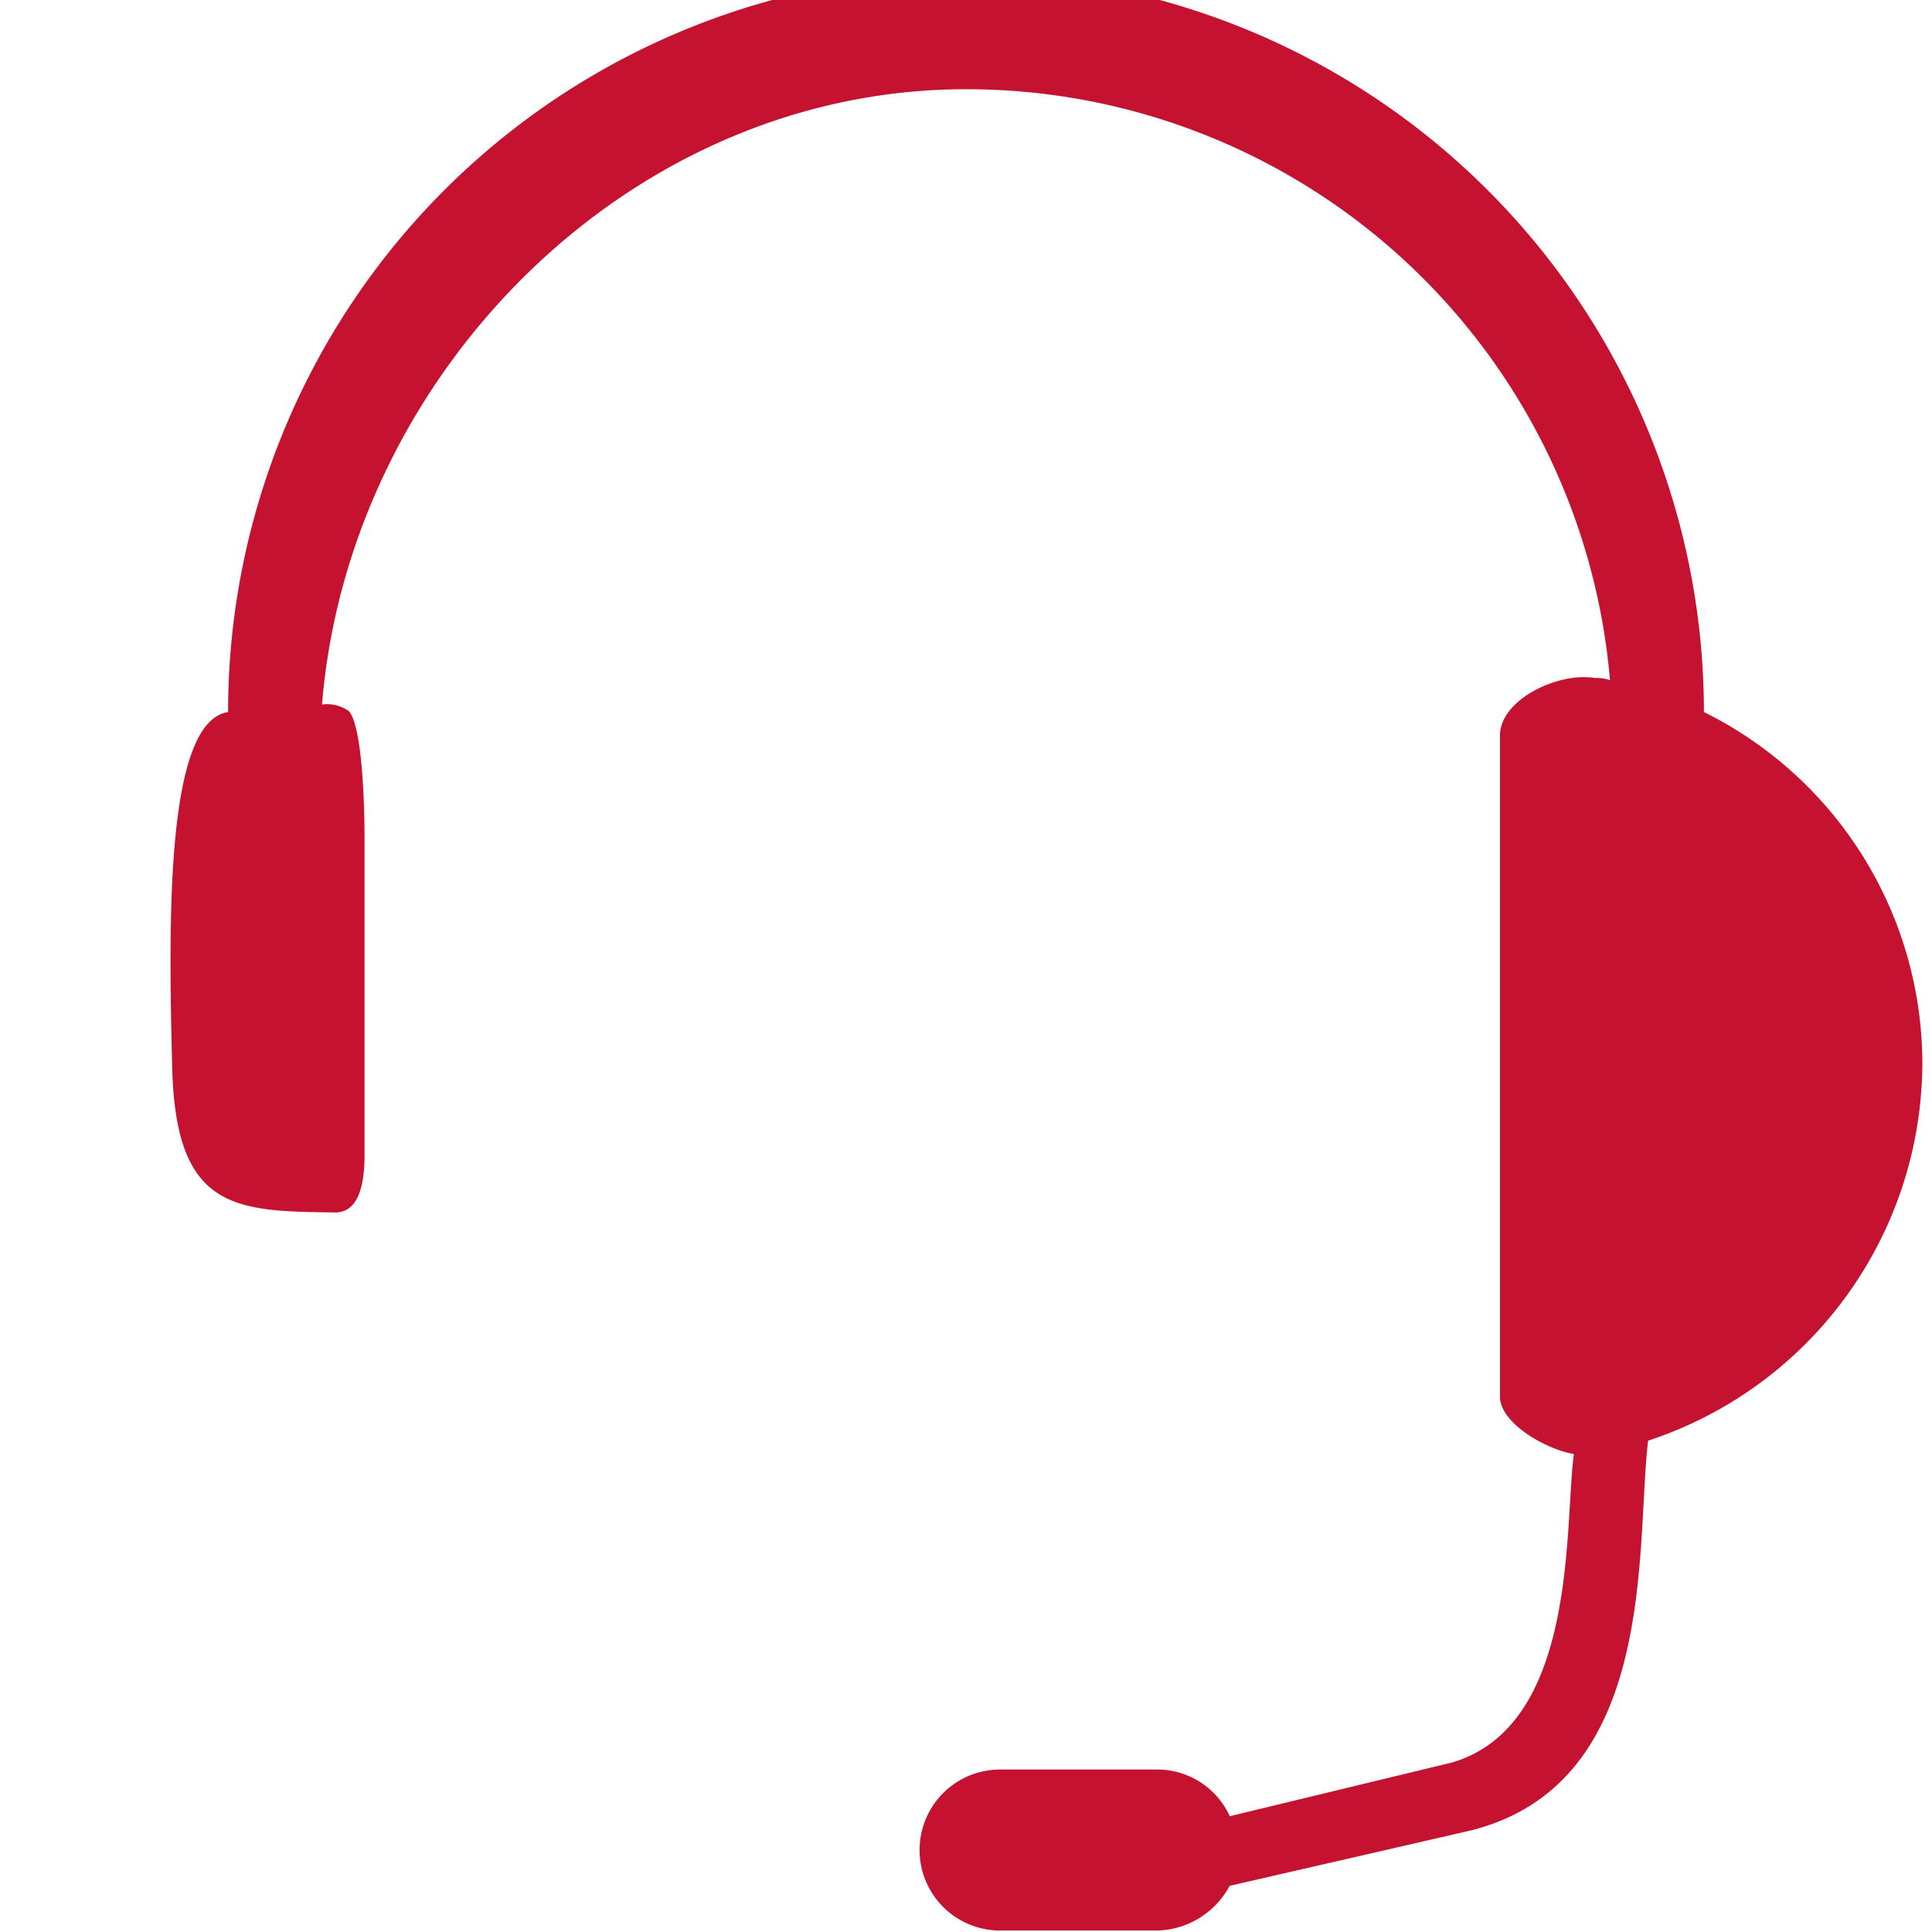
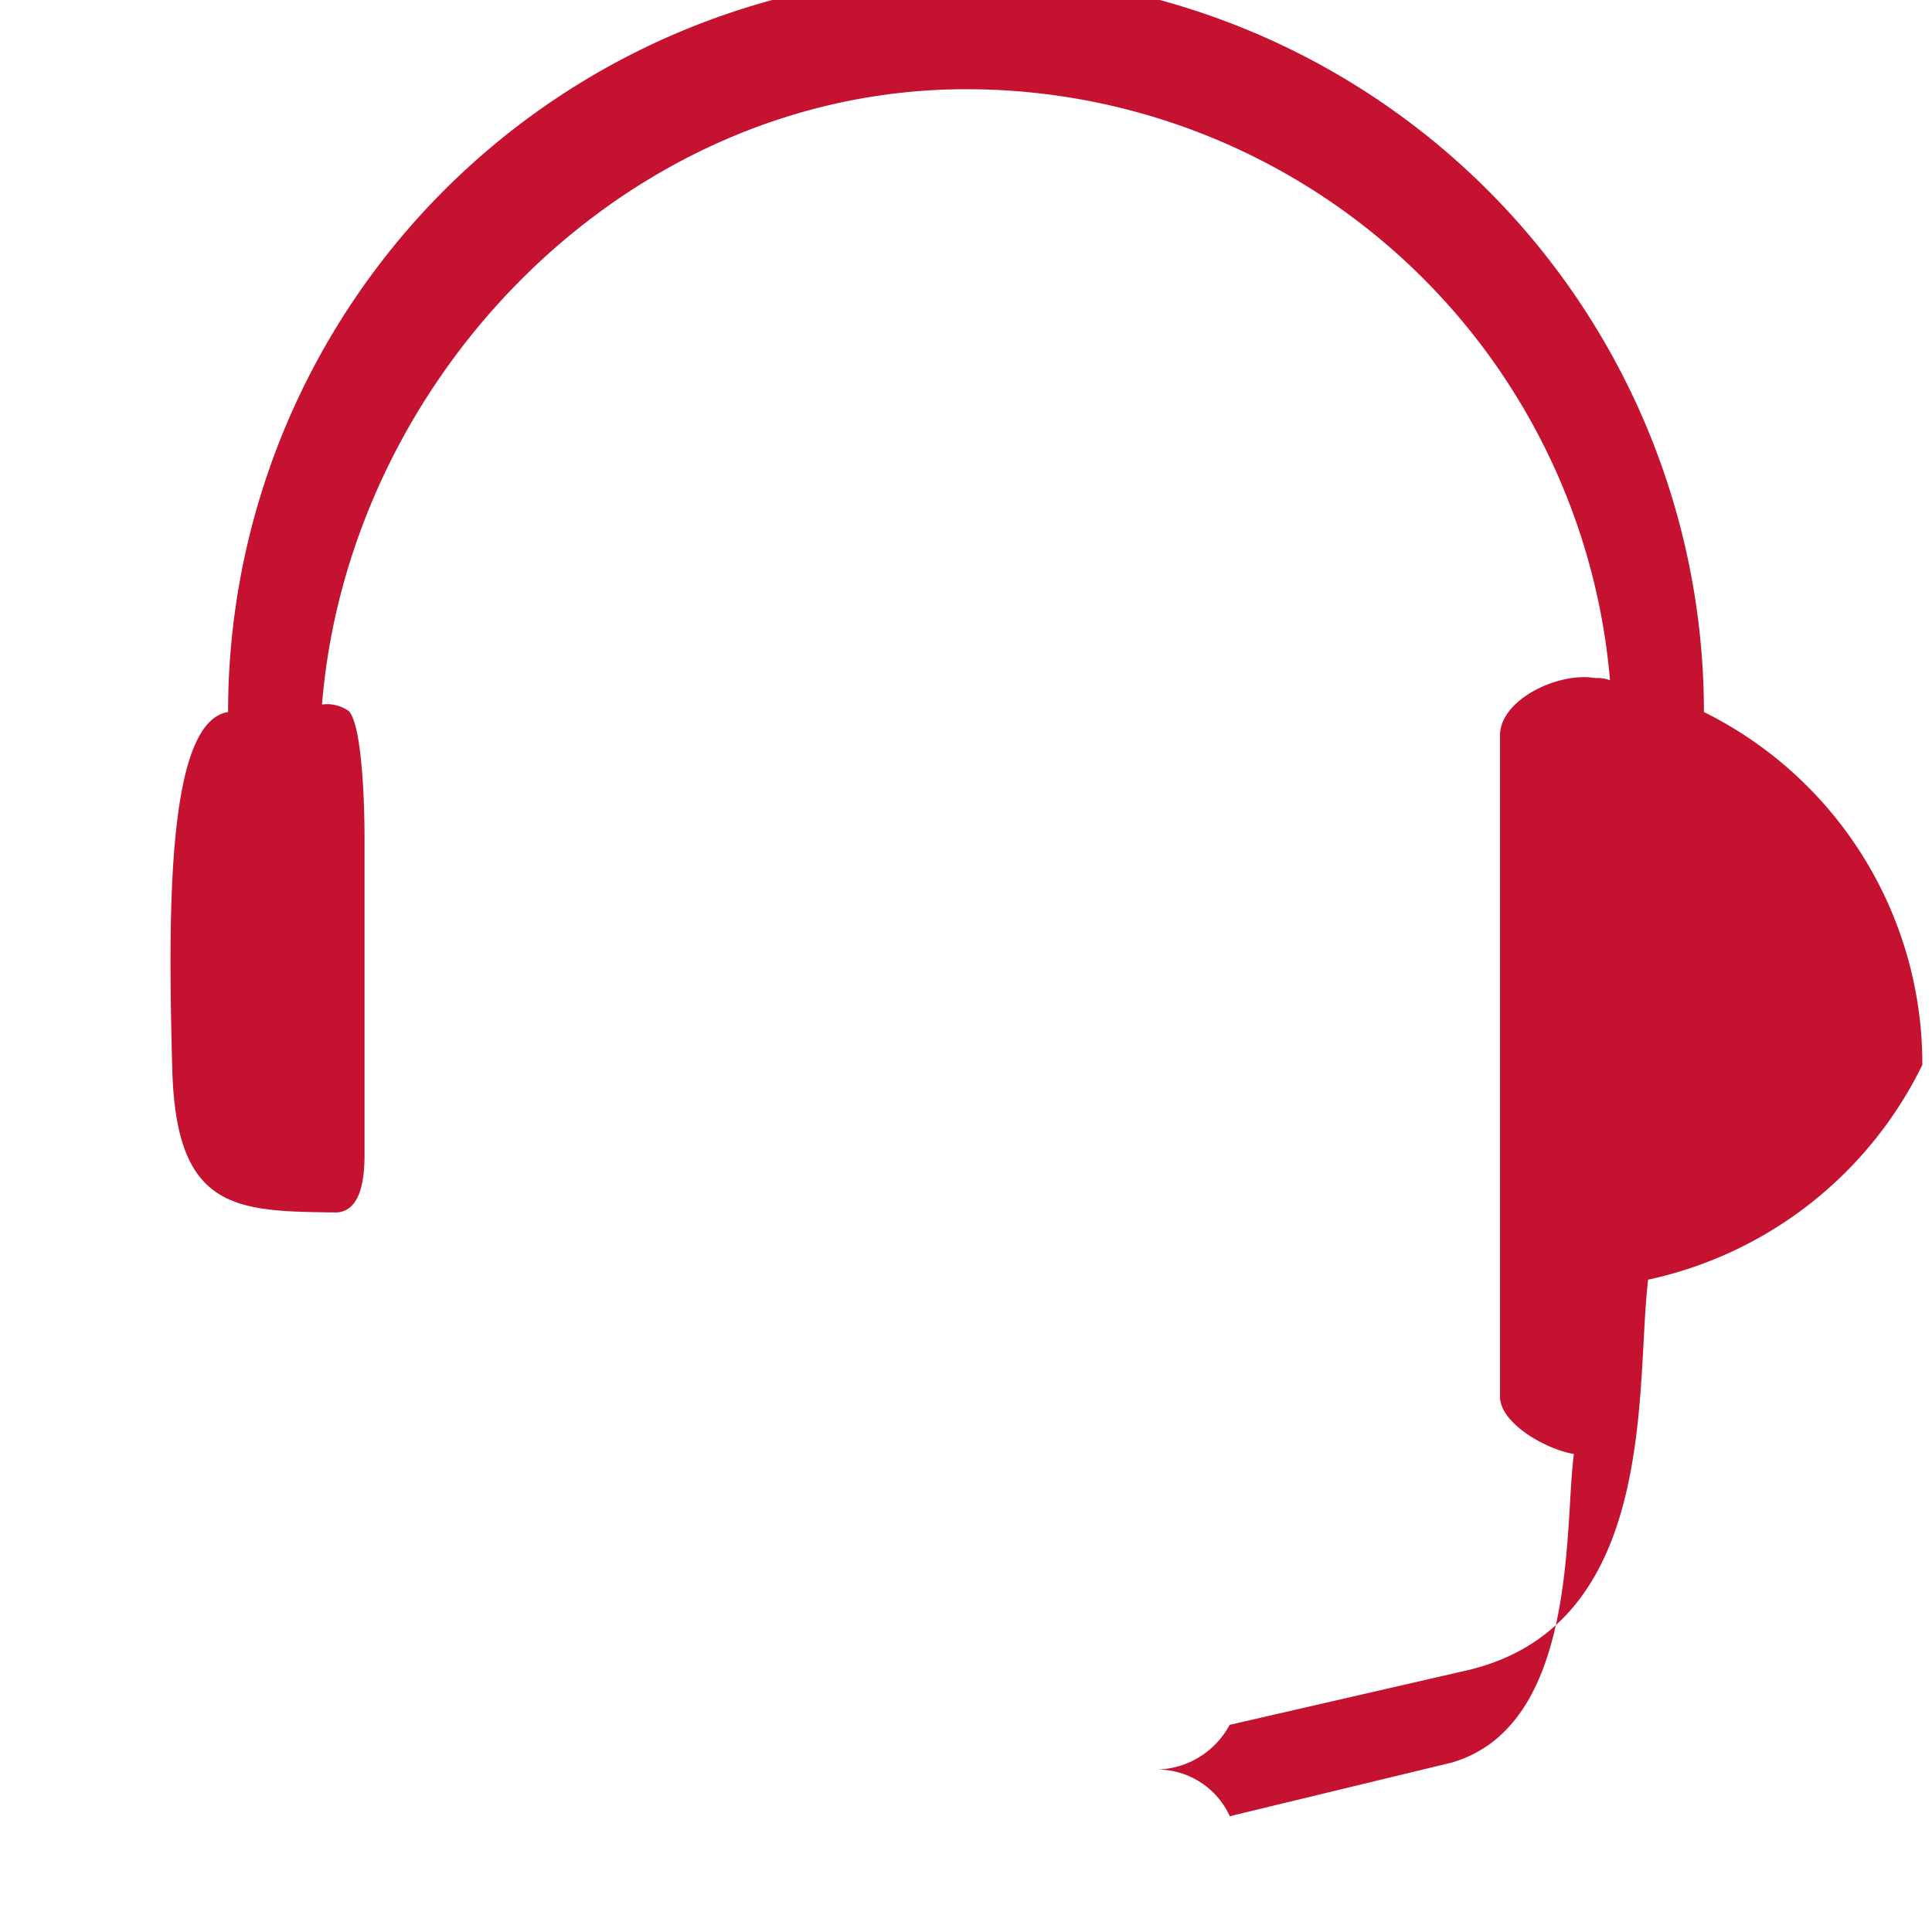
<svg xmlns="http://www.w3.org/2000/svg" id="Layer_1" data-name="Layer 1" viewBox="0 0 144 144">
  <defs>
    <style>.cls-1{fill:#c41230;}</style>
  </defs>
-   <path class="cls-1" d="M143.28,79.37A29.27,29.27,0,0,0,127,53.07,55,55,0,0,0,17,53.07c-4.6.73-4.47,15.07-4.16,26.64.29,10.56,4.78,10.57,12.24,10.66,1.44-.08,2.09-1.59,2.09-4.28V62.66C27.18,60,27,54.09,26,53a2.81,2.81,0,0,0-2-.49C26,28,46.8,6.65,72,6.65A48.14,48.14,0,0,1,120,50.7a2.68,2.68,0,0,0-1.11-.16c-2.69-.48-7.09,1.58-7.09,4.28v49.27c0,2.06,3.61,4,5.51,4.28-.73,5.33.34,20.24-9.1,23l-16.55,4a5.94,5.94,0,0,0-5.39-3.48H74.54a6,6,0,0,0,0,12H86.26a6.29,6.29,0,0,0,5.39-3.33l17.9-4.11c14.1-3.47,12.34-21.15,13.29-29.07A29.71,29.71,0,0,0,143.28,79.37Z" />
+   <path class="cls-1" d="M143.28,79.37A29.27,29.27,0,0,0,127,53.07,55,55,0,0,0,17,53.07c-4.6.73-4.47,15.07-4.16,26.64.29,10.56,4.78,10.57,12.24,10.66,1.44-.08,2.09-1.59,2.09-4.28V62.66C27.18,60,27,54.09,26,53a2.81,2.81,0,0,0-2-.49C26,28,46.8,6.65,72,6.65A48.14,48.14,0,0,1,120,50.7a2.68,2.68,0,0,0-1.11-.16c-2.69-.48-7.09,1.58-7.09,4.28v49.27c0,2.06,3.61,4,5.51,4.28-.73,5.33.34,20.24-9.1,23l-16.55,4a5.94,5.94,0,0,0-5.39-3.48H74.54H86.26a6.29,6.29,0,0,0,5.39-3.33l17.9-4.11c14.1-3.47,12.34-21.15,13.29-29.07A29.71,29.71,0,0,0,143.28,79.37Z" />
</svg>